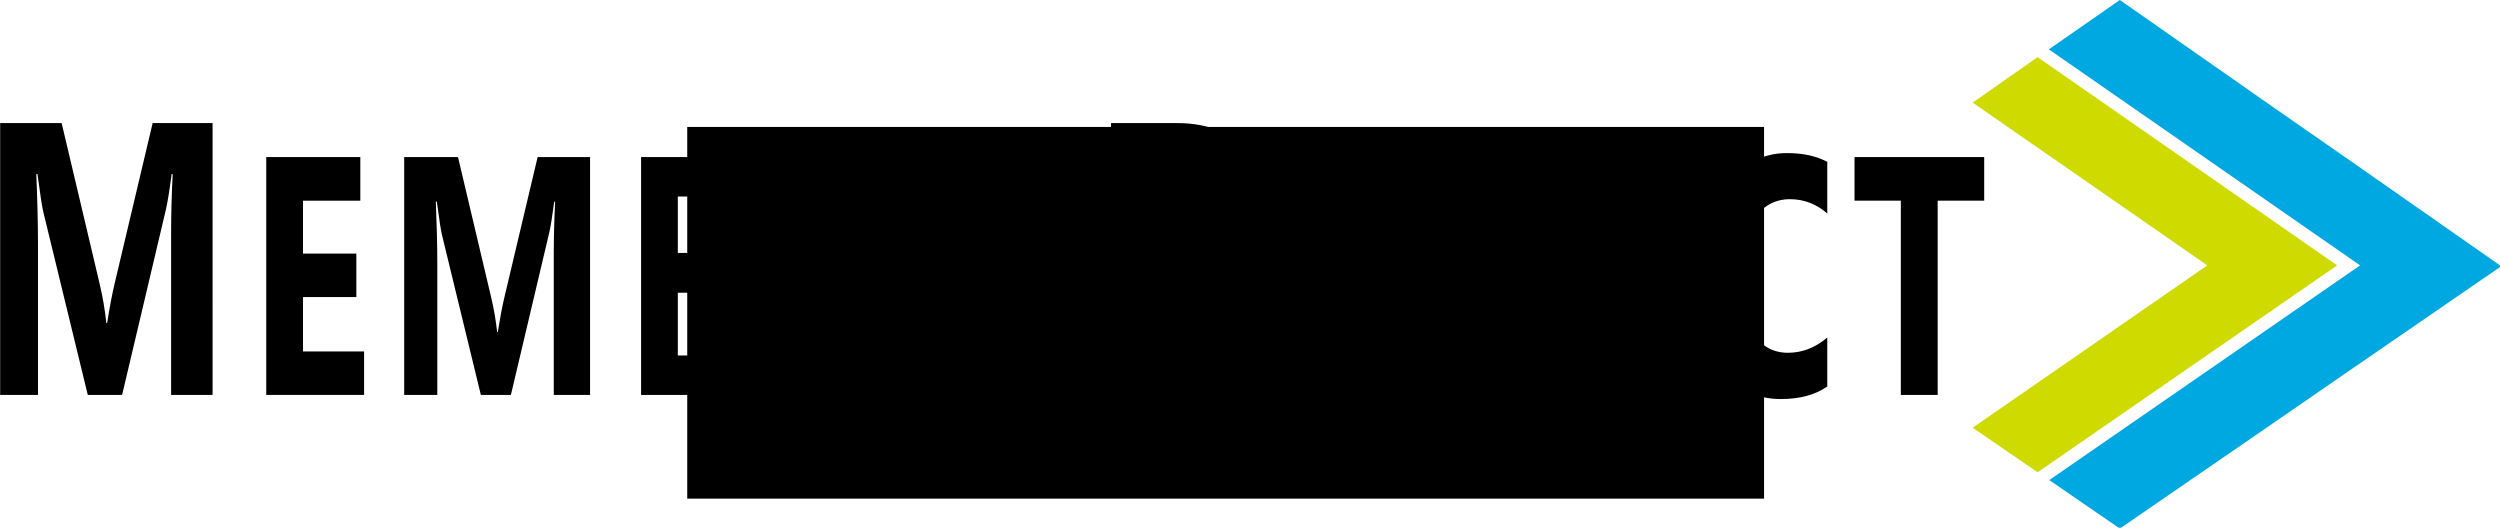
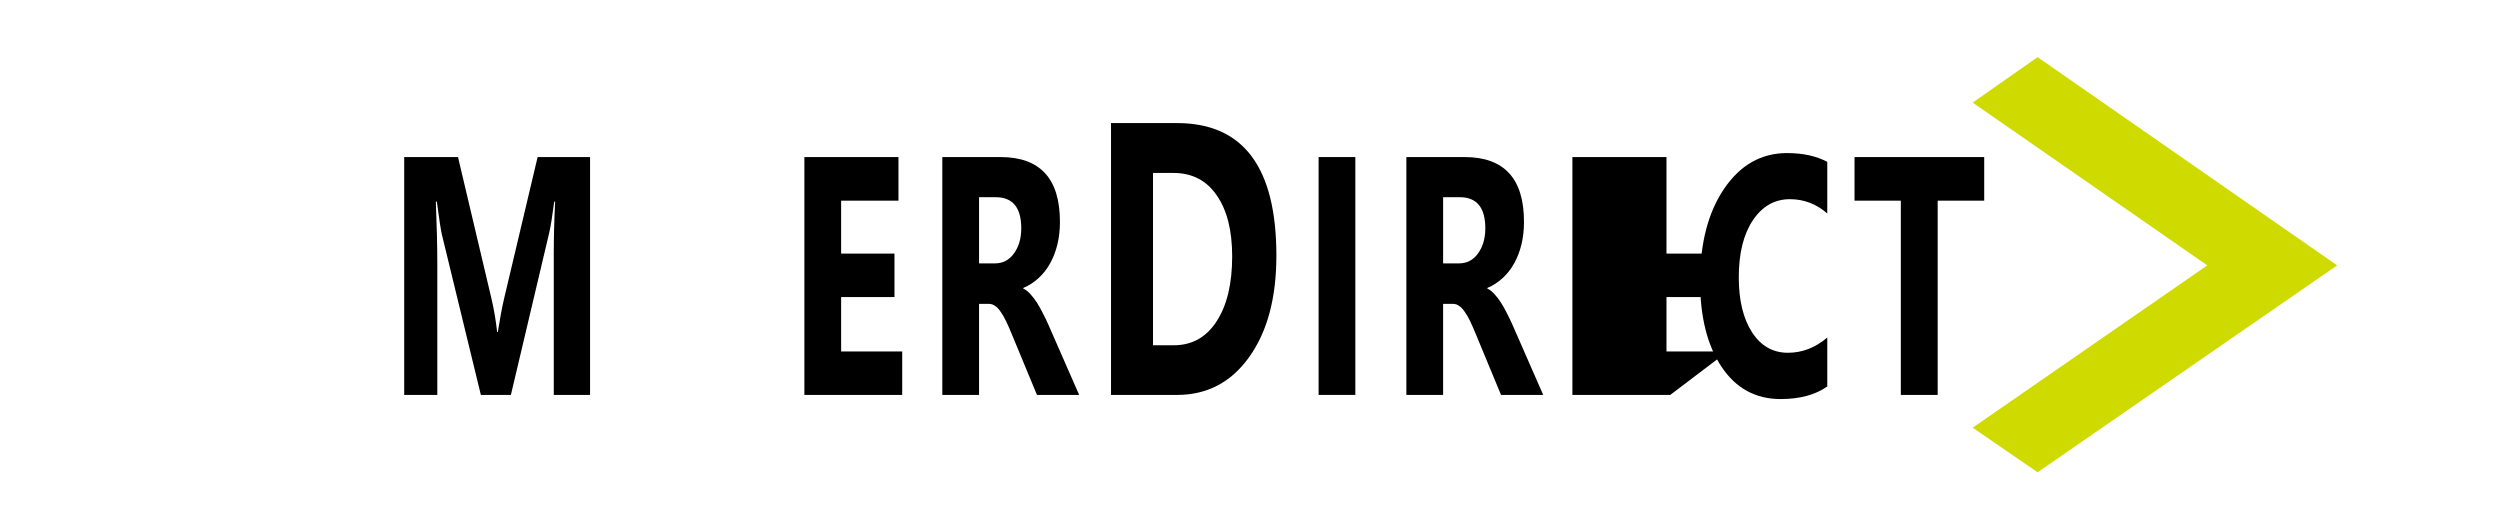
<svg xmlns="http://www.w3.org/2000/svg" xmlns:ns1="http://www.inkscape.org/namespaces/inkscape" xmlns:ns2="http://sodipodi.sourceforge.net/DTD/sodipodi-0.dtd" width="153.04mm" height="32.306mm" viewBox="0 0 153.04 32.306" version="1.1" id="svg3923" ns1:export-filename="C:\Users\E991\Desktop\MemberDirectLogo_wtf.png" ns1:export-xdpi="78.624092" ns1:export-ydpi="78.624092" ns1:version="1.0.1 (3bc2e813f5, 2020-09-07)" ns2:docname="MemberDirect Logo.svg">
  <defs id="defs3917" />
  <ns2:namedview id="base" pagecolor="#3e3e42" bordercolor="#666666" borderopacity="1.0" ns1:pageopacity="0" ns1:pageshadow="2" ns1:zoom="1.1313708" ns1:cx="183.77992" ns1:cy="199.55722" ns1:document-units="mm" ns1:current-layer="layer3" showgrid="false" ns1:measure-start="0,0" ns1:measure-end="0,0" showguides="false" ns1:guide-bbox="true" ns1:window-width="2560" ns1:window-height="1377" ns1:window-x="1912" ns1:window-y="-8" ns1:window-maximized="1" units="mm" ns1:document-rotation="0" fit-margin-top="0" fit-margin-left="0" fit-margin-right="0" fit-margin-bottom="0" />
  <g ns1:label="Layer 1" ns1:groupmode="layer" id="layer1" style="display:inline;opacity:1" transform="translate(-11.334,-127.008)">
    <g transform="matrix(0.265,0,0,0.265,117.729,127.008)" id="g3706" style="opacity:1;vector-effect:none;fill:#00a8e1;fill-opacity:1;stroke-width:1;stroke-linecap:butt;stroke-linejoin:miter;stroke-miterlimit:4;stroke-dasharray:none;stroke-dashoffset:0;stroke-opacity:1">
-       <polygon class="st1" points="123.4,24.6 105.8,12.3 88.2,0 71.8,11.4 143.7,61.3 71.9,110.9 88.2,122.1 105.8,110 123.4,97.9 141.1,85.7 158.7,73.6 176.3,61.5 158.7,49.2 141.1,36.9 " id="polygon3704" style="vector-effect:none;fill:#00a8e1;fill-opacity:1;stroke-width:1;stroke-linecap:butt;stroke-linejoin:miter;stroke-miterlimit:4;stroke-dasharray:none;stroke-dashoffset:0;stroke-opacity:1" />
-     </g>
+       </g>
    <polygon transform="matrix(0.265,0,0,0.265,117.729,127.008)" class="st2" points="54.2,23.7 108.4,61.3 54.2,98.8 69.2,109.1 138.4,61.3 69.2,13.2 " id="polygon3708" style="opacity:1;vector-effect:none;fill:#cfdb00;fill-opacity:1;stroke-width:1;stroke-linecap:butt;stroke-linejoin:miter;stroke-miterlimit:4;stroke-dasharray:none;stroke-dashoffset:0;stroke-opacity:1" />
    <flowRoot xml:space="preserve" id="flowRoot3966" style="font-style:normal;font-variant:normal;font-weight:normal;font-stretch:normal;font-size:40px;line-height:25px;font-family:Leelawadee;-inkscape-font-specification:Leelawadee;letter-spacing:0px;word-spacing:0px;fill:#000000;fill-opacity:1;stroke:none;stroke-width:1px;stroke-linecap:butt;stroke-linejoin:miter;stroke-opacity:1" transform="scale(0.265)">
      <flowRegion id="flowRegion3968" style="font-style:normal;font-variant:normal;font-weight:normal;font-stretch:normal;font-family:Leelawadee;-inkscape-font-specification:Leelawadee">
-         <rect id="rect3970" width="248.75" height="85.863" x="201.525" y="508.599" style="font-style:normal;font-variant:normal;font-weight:normal;font-stretch:normal;font-family:Leelawadee;-inkscape-font-specification:Leelawadee" />
-       </flowRegion>
+         </flowRegion>
      <flowPara id="flowPara3972" />
    </flowRoot>
  </g>
  <g ns1:groupmode="layer" id="layer4" ns1:label="Text" style="display:none" transform="translate(-11.334,-127.008)">
    <flowRoot xml:space="preserve" id="flowRoot3974-9-5" style="font-style:normal;font-variant:normal;font-weight:normal;font-stretch:normal;font-size:40px;line-height:25px;font-family:'Leelawadee UI';-inkscape-font-specification:'Leelawadee UI';letter-spacing:0px;word-spacing:0px;display:inline;opacity:1;fill:#000000;fill-opacity:1;stroke:none;stroke-width:1px;stroke-linecap:butt;stroke-linejoin:miter;stroke-opacity:1;image-rendering:crisp-edges" transform="matrix(0.382,0,0,0.557,-72.731,-150.405)" ns1:export-xdpi="29.87714" ns1:export-ydpi="29.87714" ns1:export-filename="ED_EasyAsPie_WhietishRed_38_FromAVector_On_Friday.png">
      <flowRegion id="flowRegion3976-7-6" style="fill:#000000">
        <rect id="rect3978-7-8" width="395.553" height="32.759" x="216.678" y="517.186" style="fill:#000000;" />
      </flowRegion>
      <flowPara id="flowPara3980-3-3" style="font-style:normal;font-variant:normal;font-weight:bold;font-stretch:normal;font-size:37.333px;font-family:'Leelawadee UI';-inkscape-font-specification:'Leelawadee UI Bold';letter-spacing:2.234px;fill:#000000">
        <flowSpan style="font-style:normal;font-variant:normal;font-weight:bold;font-stretch:normal;font-size:42.667px;font-family:'Leelawadee UI';-inkscape-font-specification:'Leelawadee UI Bold';letter-spacing:2.234px;fill:#000000" id="flowSpan4000-8-2">M<flowSpan style="font-size:37.333px" id="flowSpan43">EMBER</flowSpan>D</flowSpan>IRECT</flowPara>
    </flowRoot>
  </g>
  <g ns1:groupmode="layer" id="layer3" ns1:label="Text as Path">
    <g aria-label="MEMBERDIRECT" transform="matrix(0.382,0,0,0.557,-84.066,-277.413)" id="flowRoot339" style="font-style:normal;font-variant:normal;font-weight:normal;font-stretch:normal;font-size:40px;line-height:25px;font-family:'Leelawadee UI';-inkscape-font-specification:'Leelawadee UI';letter-spacing:0px;word-spacing:0px;display:inline;opacity:1;fill:#000000;fill-opacity:1;stroke:none;stroke-width:1px;stroke-linecap:butt;stroke-linejoin:miter;stroke-opacity:1;image-rendering:crisp-edges">
-       <path d="m 254.136,541.451 h -6.646 v -17.875 q 0,-2.896 0.25,-6.396 h -0.167 q -0.521,2.75 -0.938,3.958 l -7,20.313 h -5.5 l -7.125,-20.104 q -0.292,-0.812 -0.938,-4.167 h -0.188 q 0.271,4.417 0.271,7.75 v 16.521 h -6.063 v -29.875 h 9.854 l 6.104,17.708 q 0.729,2.125 1.062,4.271 h 0.125 q 0.562,-2.479 1.188,-4.312 l 6.104,-17.667 h 9.604 z" style="font-style:normal;font-variant:normal;font-weight:bold;font-stretch:normal;font-size:42.667px;font-family:'Leelawadee UI';-inkscape-font-specification:'Leelawadee UI Bold';letter-spacing:2.234px;fill:#000000" id="path347" />
-       <path d="m 278.412,541.451 h -15.677 v -26.141 h 15.076 v 4.794 h -9.188 v 5.815 h 8.549 v 4.776 h -8.549 v 5.979 h 9.789 z" style="font-size:37.333px" id="path349" />
      <path d="m 314.626,541.451 h -5.815 v -15.641 q 0,-2.534 0.219,-5.596 h -0.146 q -0.456,2.406 -0.82,3.464 l -6.125,17.773 h -4.812 l -6.234,-17.591 q -0.255,-0.711 -0.82,-3.646 h -0.164 q 0.237,3.865 0.237,6.781 v 14.456 h -5.305 v -26.141 h 8.622 l 5.341,15.495 q 0.638,1.859 0.93,3.737 h 0.109 q 0.492,-2.169 1.039,-3.773 l 5.341,-15.458 h 8.404 z" style="font-size:37.333px" id="path351" />
-       <path d="m 322.803,541.451 v -26.141 h 9.516 q 4.375,0 6.727,1.604 2.352,1.604 2.352,4.521 0,2.115 -1.44,3.701 -1.422,1.586 -3.646,2.206 v 0.073 q 2.789,0.346 4.448,2.06 1.677,1.714 1.677,4.174 0,3.591 -2.57,5.706 -2.57,2.096 -7.018,2.096 z m 5.888,-21.802 v 6.198 h 2.589 q 1.823,0 2.862,-0.875 1.057,-0.893 1.057,-2.443 0,-2.88 -4.302,-2.88 z m 0,10.573 v 6.891 h 3.19 q 2.042,0 3.19,-0.948 1.167,-0.948 1.167,-2.589 0,-1.568 -1.148,-2.461 -1.13,-0.893 -3.172,-0.893 z" style="font-size:37.333px" id="path353" />
      <path d="m 364.649,541.451 h -15.677 v -26.141 h 15.076 v 4.794 h -9.187 v 5.815 h 8.549 v 4.776 h -8.549 v 5.979 h 9.789 z" style="font-size:37.333px" id="path355" />
      <path d="m 393.006,541.451 h -6.763 l -4.065,-6.727 q -0.456,-0.766 -0.875,-1.367 -0.419,-0.602 -0.857,-1.021 -0.419,-0.438 -0.893,-0.656 -0.456,-0.237 -1.003,-0.237 h -1.586 v 10.008 h -5.888 v -26.141 h 9.333 q 9.516,0 9.516,7.109 0,1.367 -0.419,2.534 -0.419,1.148 -1.185,2.078 -0.766,0.93 -1.859,1.604 -1.076,0.674 -2.406,1.057 v 0.073 q 0.583,0.182 1.13,0.602 0.547,0.401 1.057,0.948 0.51,0.547 0.966,1.185 0.474,0.62 0.857,1.221 z m -16.042,-21.729 v 7.273 h 2.552 q 1.896,0 3.044,-1.094 1.167,-1.112 1.167,-2.753 0,-3.427 -4.102,-3.427 z" style="font-size:37.333px" id="path357" />
      <path d="m 398.11,541.451 v -29.875 h 10.583 q 15.917,0 15.917,14.563 0,6.979 -4.354,11.146 -4.333,4.167 -11.563,4.167 z m 6.729,-24.396 v 18.938 h 3.333 q 4.375,0 6.854,-2.625 2.5,-2.625 2.5,-7.146 0,-4.271 -2.479,-6.708 -2.458,-2.458 -6.917,-2.458 z" style="font-style:normal;font-variant:normal;font-weight:bold;font-stretch:normal;font-size:42.667px;font-family:'Leelawadee UI';-inkscape-font-specification:'Leelawadee UI Bold';letter-spacing:2.234px;fill:#000000" id="path359" />
      <path d="m 437.264,541.451 h -5.888 v -26.141 h 5.888 z" style="font-style:normal;font-variant:normal;font-weight:bold;font-stretch:normal;font-size:37.333px;font-family:'Leelawadee UI';-inkscape-font-specification:'Leelawadee UI Bold';letter-spacing:2.234px;fill:#000000" id="path361" />
      <path d="m 467.371,541.451 h -6.763 l -4.065,-6.727 q -0.456,-0.766 -0.875,-1.367 -0.419,-0.602 -0.857,-1.021 -0.419,-0.438 -0.893,-0.656 -0.456,-0.237 -1.003,-0.237 h -1.586 v 10.008 h -5.888 v -26.141 h 9.333 q 9.516,0 9.516,7.109 0,1.367 -0.419,2.534 -0.419,1.148 -1.185,2.078 -0.766,0.93 -1.859,1.604 -1.076,0.674 -2.406,1.057 v 0.073 q 0.583,0.182 1.13,0.602 0.547,0.401 1.057,0.948 0.51,0.547 0.966,1.185 0.474,0.62 0.857,1.221 z M 451.329,519.722 v 7.273 h 2.552 q 1.896,0 3.044,-1.094 1.167,-1.112 1.167,-2.753 0,-3.427 -4.102,-3.427 z" style="font-style:normal;font-variant:normal;font-weight:bold;font-stretch:normal;font-size:37.333px;font-family:'Leelawadee UI';-inkscape-font-specification:'Leelawadee UI Bold';letter-spacing:2.234px;fill:#000000" id="path363" />
-       <path d="m 487.725,541.451 h -15.677 v -26.141 h 15.076 v 4.794 h -9.187 v 5.815 h 8.549 v 4.776 h -8.549 v 5.979 h 9.789 z" style="font-style:normal;font-variant:normal;font-weight:bold;font-stretch:normal;font-size:37.333px;font-family:'Leelawadee UI';-inkscape-font-specification:'Leelawadee UI Bold';letter-spacing:2.234px;fill:#000000" id="path365" />
+       <path d="m 487.725,541.451 h -15.677 v -26.141 h 15.076 v 4.794 v 5.815 h 8.549 v 4.776 h -8.549 v 5.979 h 9.789 z" style="font-style:normal;font-variant:normal;font-weight:bold;font-stretch:normal;font-size:37.333px;font-family:'Leelawadee UI';-inkscape-font-specification:'Leelawadee UI Bold';letter-spacing:2.234px;fill:#000000" id="path365" />
      <path d="m 512.892,540.521 q -2.862,1.385 -7.474,1.385 -6.016,0 -9.461,-3.536 -3.445,-3.536 -3.445,-9.424 0,-6.271 3.865,-10.172 3.883,-3.901 10.062,-3.901 3.828,0 6.453,0.966 v 5.669 q -2.625,-1.568 -5.979,-1.568 -3.682,0 -5.943,2.315 -2.26,2.315 -2.26,6.271 0,3.792 2.133,6.052 2.133,2.242 5.742,2.242 3.445,0 6.307,-1.677 z" style="font-style:normal;font-variant:normal;font-weight:bold;font-stretch:normal;font-size:37.333px;font-family:'Leelawadee UI';-inkscape-font-specification:'Leelawadee UI Bold';letter-spacing:2.234px;fill:#000000" id="path367" />
      <path d="m 538.04,520.105 h -7.456 v 21.346 h -5.906 v -21.346 h -7.419 v -4.794 h 20.781 z" style="font-style:normal;font-variant:normal;font-weight:bold;font-stretch:normal;font-size:37.333px;font-family:'Leelawadee UI';-inkscape-font-specification:'Leelawadee UI Bold';letter-spacing:2.234px;fill:#000000" id="path369" />
    </g>
  </g>
</svg>